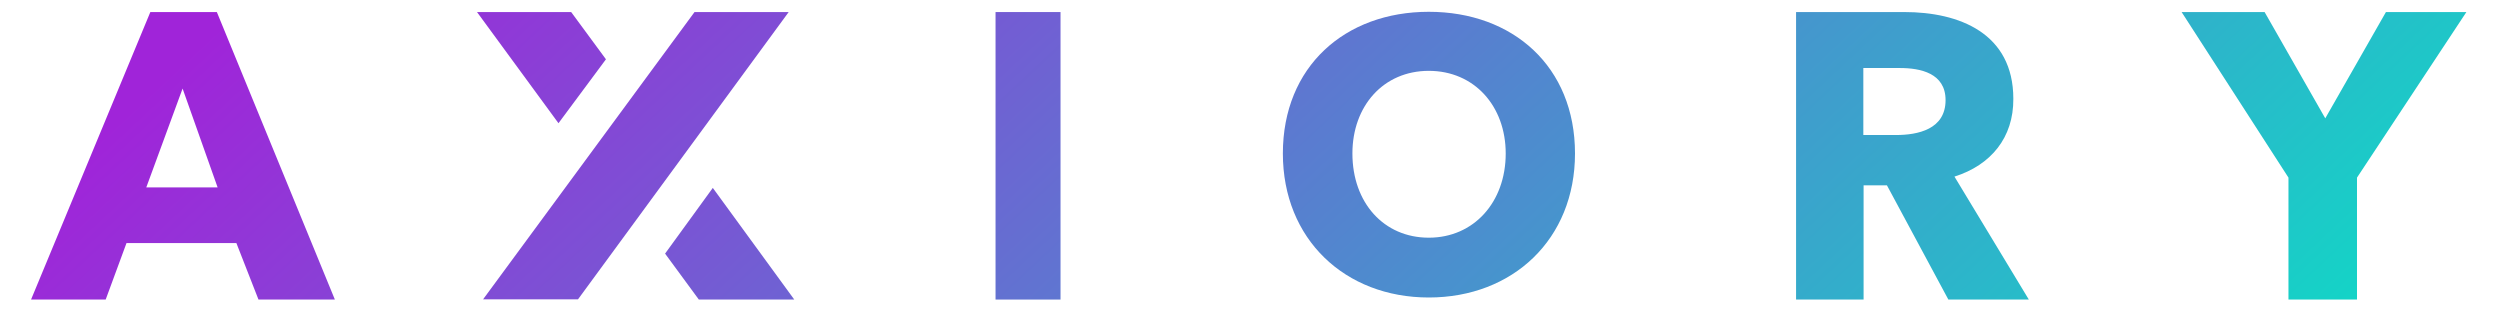
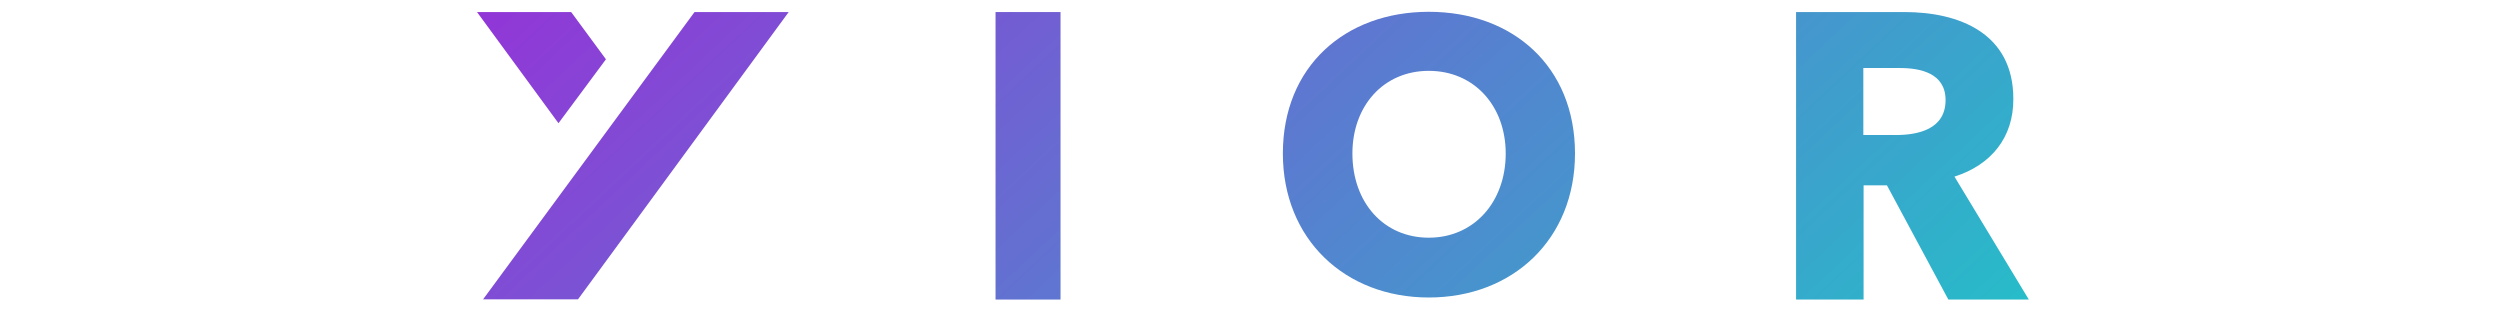
<svg xmlns="http://www.w3.org/2000/svg" width="225" height="28" viewBox="0 0 225 28" fill="none">
-   <path d="M214.734 1.085L209.274 10.65L203.815 1.085H196.345L205.962 15.986V26.96H212.13V15.986L221.975 1.085H214.734Z" fill="url(#paint0_linear_131_341)" />
  <path d="M170.624 12.152H167.7V6.122H170.989C172.84 6.122 175.101 6.584 175.101 9.01C175.101 11.643 172.611 12.152 170.624 12.152ZM181.2 8.894C181.2 2.98 176.312 1.085 171.401 1.085H161.646V26.96H167.723V16.68H169.824L175.352 26.96H182.594L175.901 15.894C179.19 14.854 181.223 12.383 181.2 8.894Z" fill="url(#paint1_linear_131_341)" />
  <path d="M128.592 21.392C124.526 21.392 121.717 18.227 121.717 13.815C121.717 9.541 124.504 6.376 128.592 6.376C132.681 6.376 135.514 9.541 135.514 13.815C135.514 18.204 132.636 21.392 128.592 21.392ZM128.592 1.062C121.054 1.062 115.458 5.983 115.458 13.815C115.458 21.531 121.054 26.775 128.592 26.775C136.154 26.775 141.75 21.531 141.75 13.815C141.75 5.983 136.154 1.062 128.592 1.062Z" fill="url(#paint2_linear_131_341)" />
  <path d="M95.447 1.085H89.599V26.96H95.447V1.085Z" fill="url(#paint3_linear_131_341)" />
  <path d="M51.405 1.085H42.931L50.263 11.089L54.535 5.336L51.405 1.085Z" fill="url(#paint4_linear_131_341)" />
  <path d="M62.507 1.085L43.479 26.937H52.022L70.982 1.085H62.507Z" fill="url(#paint5_linear_131_341)" />
-   <path d="M62.895 26.96H71.484L64.152 16.911L59.857 22.825L62.895 26.96Z" fill="url(#paint6_linear_131_341)" />
-   <path d="M13.166 16.864L16.433 7.97L19.585 16.864H13.166ZM13.531 1.085L2.795 26.96H9.511L11.384 21.878H21.275L23.263 26.96H30.138L19.516 1.085H13.531Z" fill="url(#paint7_linear_131_341)" />
  <defs>
    <linearGradient id="paint0_linear_131_341" x1="118.506" y1="-90.222" x2="235.414" y2="34.595" gradientUnits="userSpaceOnUse">
      <stop stop-color="#A024D9" />
      <stop offset="1" stop-color="#00EDC4" />
    </linearGradient>
    <linearGradient id="paint1_linear_131_341" x1="94.453" y1="-67.691" x2="211.361" y2="57.126" gradientUnits="userSpaceOnUse">
      <stop stop-color="#A024D9" />
      <stop offset="1" stop-color="#00EDC4" />
    </linearGradient>
    <linearGradient id="paint2_linear_131_341" x1="72.651" y1="-47.27" x2="189.561" y2="77.546" gradientUnits="userSpaceOnUse">
      <stop stop-color="#A024D9" />
      <stop offset="1" stop-color="#00EDC4" />
    </linearGradient>
    <linearGradient id="paint3_linear_131_341" x1="53.141" y1="-28.996" x2="170.051" y2="95.818" gradientUnits="userSpaceOnUse">
      <stop stop-color="#A024D9" />
      <stop offset="1" stop-color="#00EDC4" />
    </linearGradient>
    <linearGradient id="paint4_linear_131_341" x1="34.599" y1="-11.631" x2="151.509" y2="113.186" gradientUnits="userSpaceOnUse">
      <stop stop-color="#A024D9" />
      <stop offset="1" stop-color="#00EDC4" />
    </linearGradient>
    <linearGradient id="paint5_linear_131_341" x1="34.141" y1="-11.2" x2="151.049" y2="113.617" gradientUnits="userSpaceOnUse">
      <stop stop-color="#A024D9" />
      <stop offset="1" stop-color="#00EDC4" />
    </linearGradient>
    <linearGradient id="paint6_linear_131_341" x1="33.62" y1="-10.713" x2="150.531" y2="114.104" gradientUnits="userSpaceOnUse">
      <stop stop-color="#A024D9" />
      <stop offset="1" stop-color="#00EDC4" />
    </linearGradient>
    <linearGradient id="paint7_linear_131_341" x1="9.336" y1="12.034" x2="126.247" y2="136.85" gradientUnits="userSpaceOnUse">
      <stop stop-color="#A024D9" />
      <stop offset="1" stop-color="#00EDC4" />
    </linearGradient>
  </defs>
</svg>